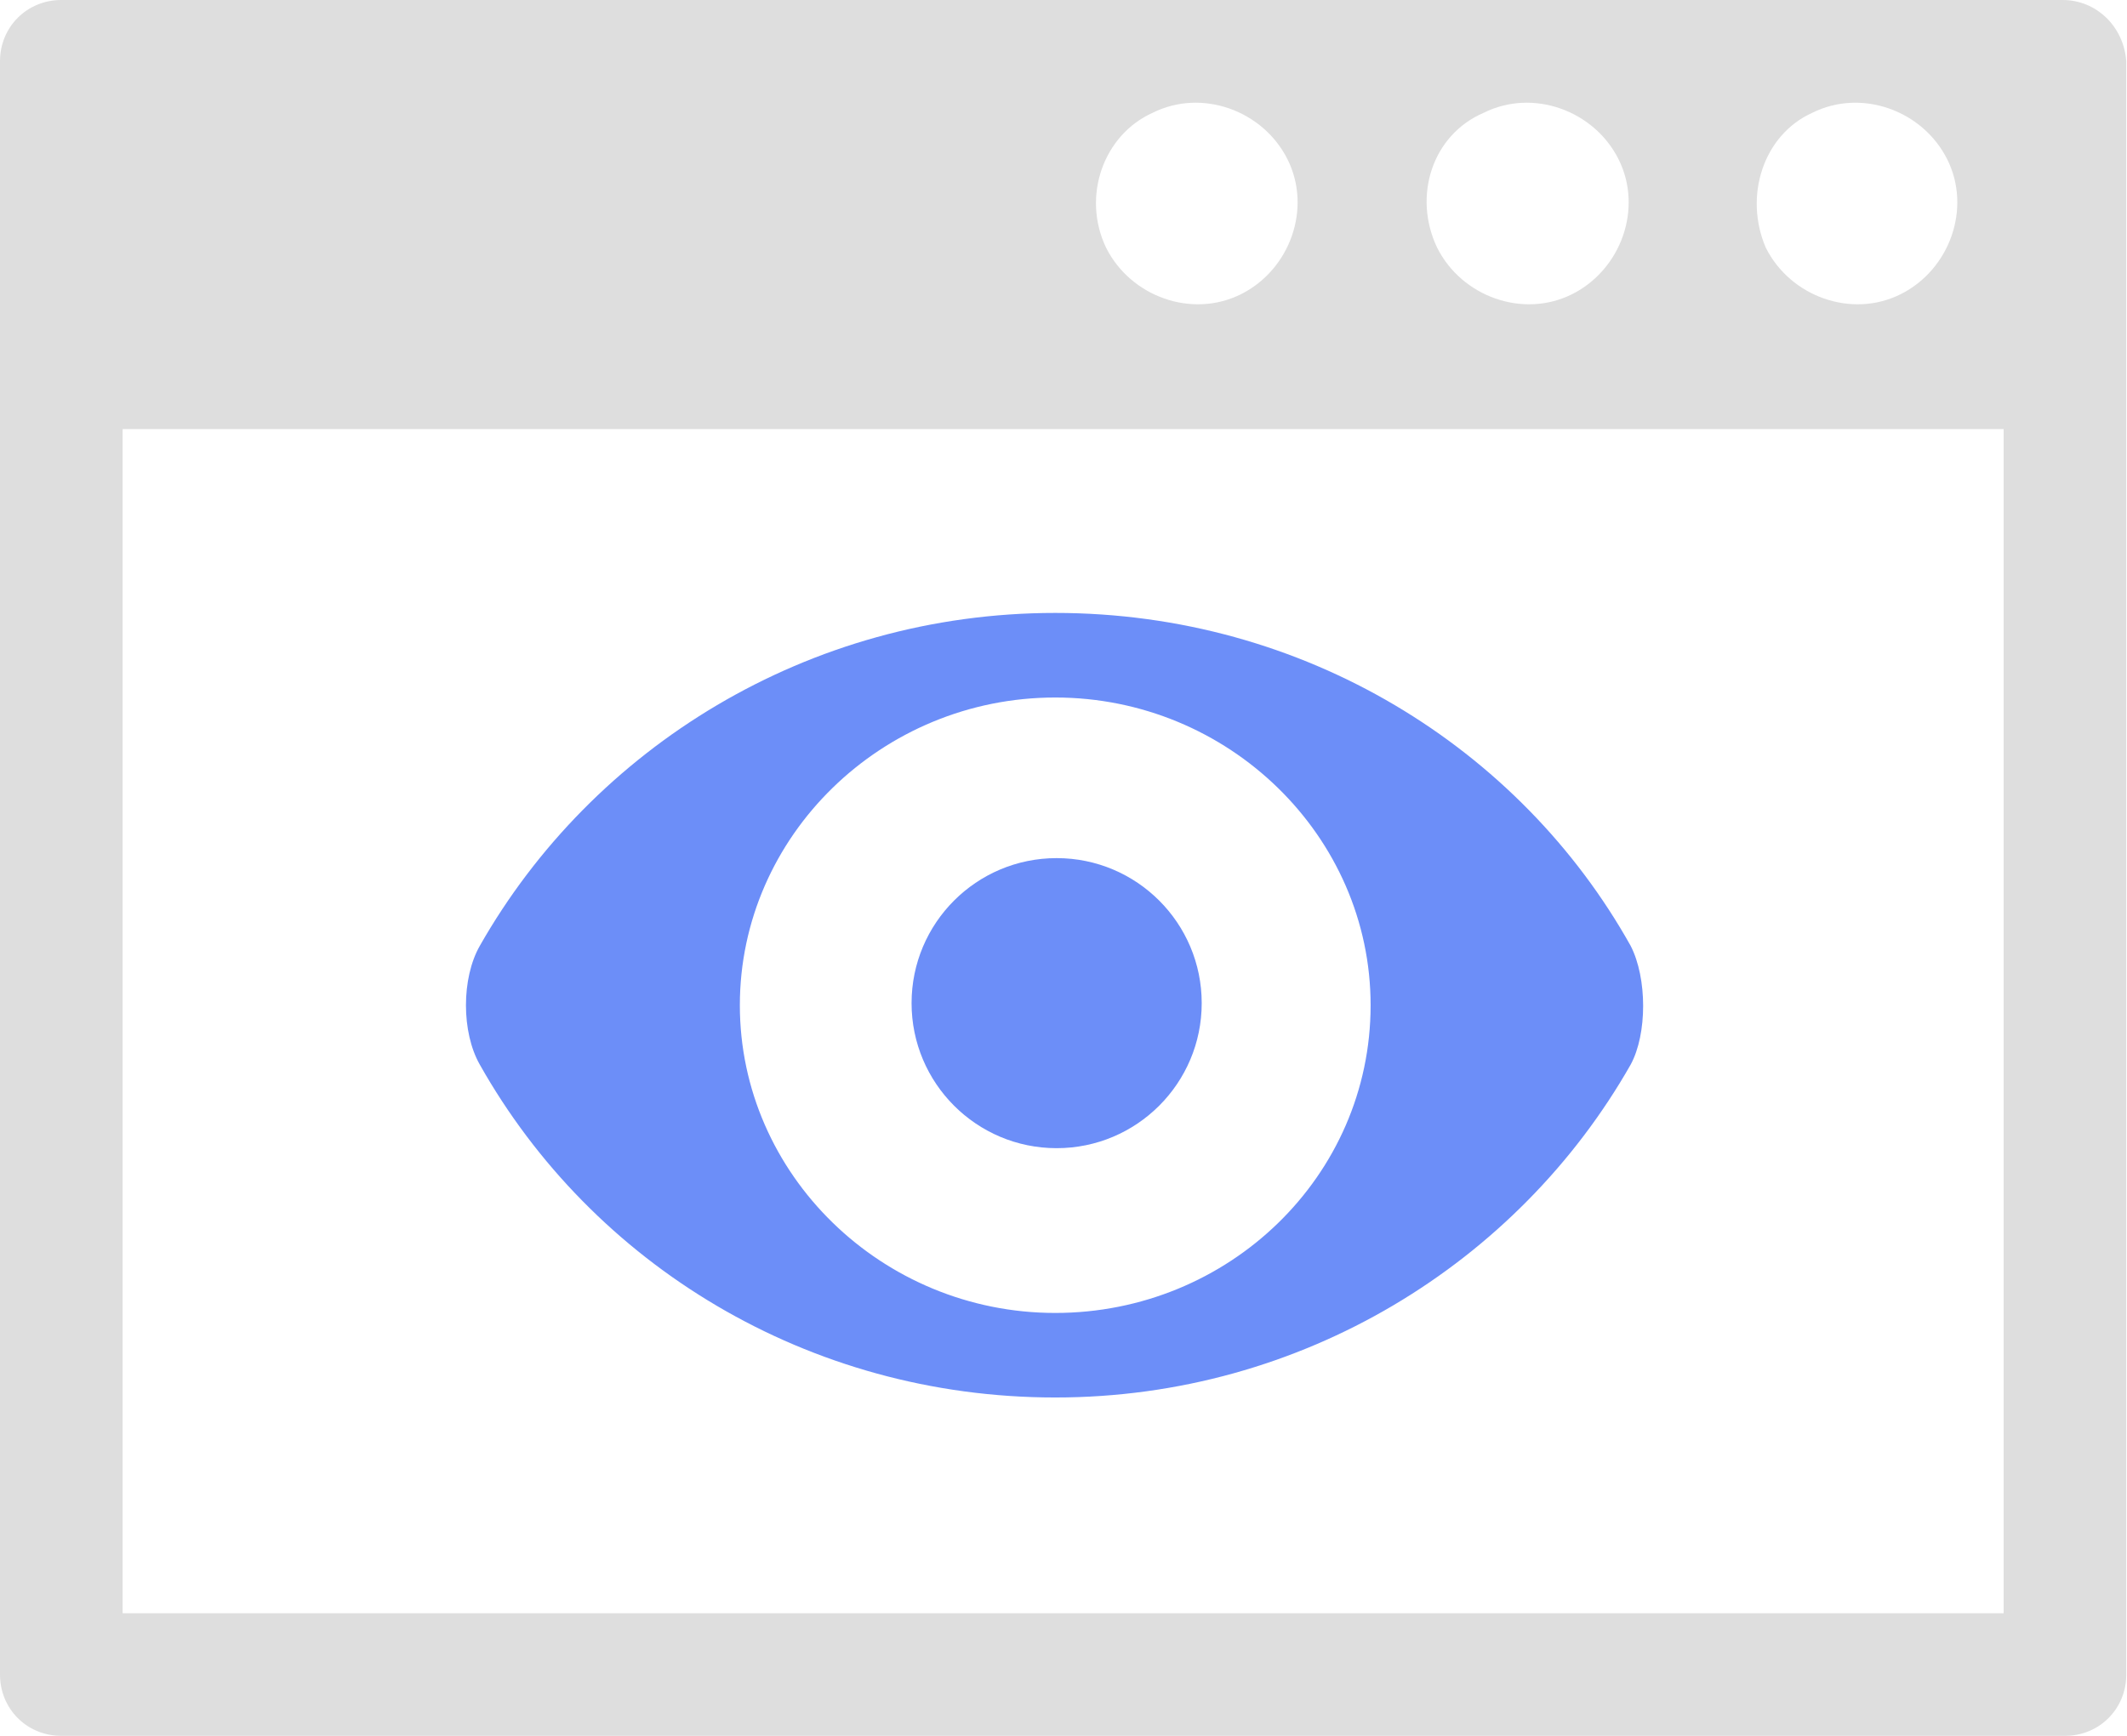
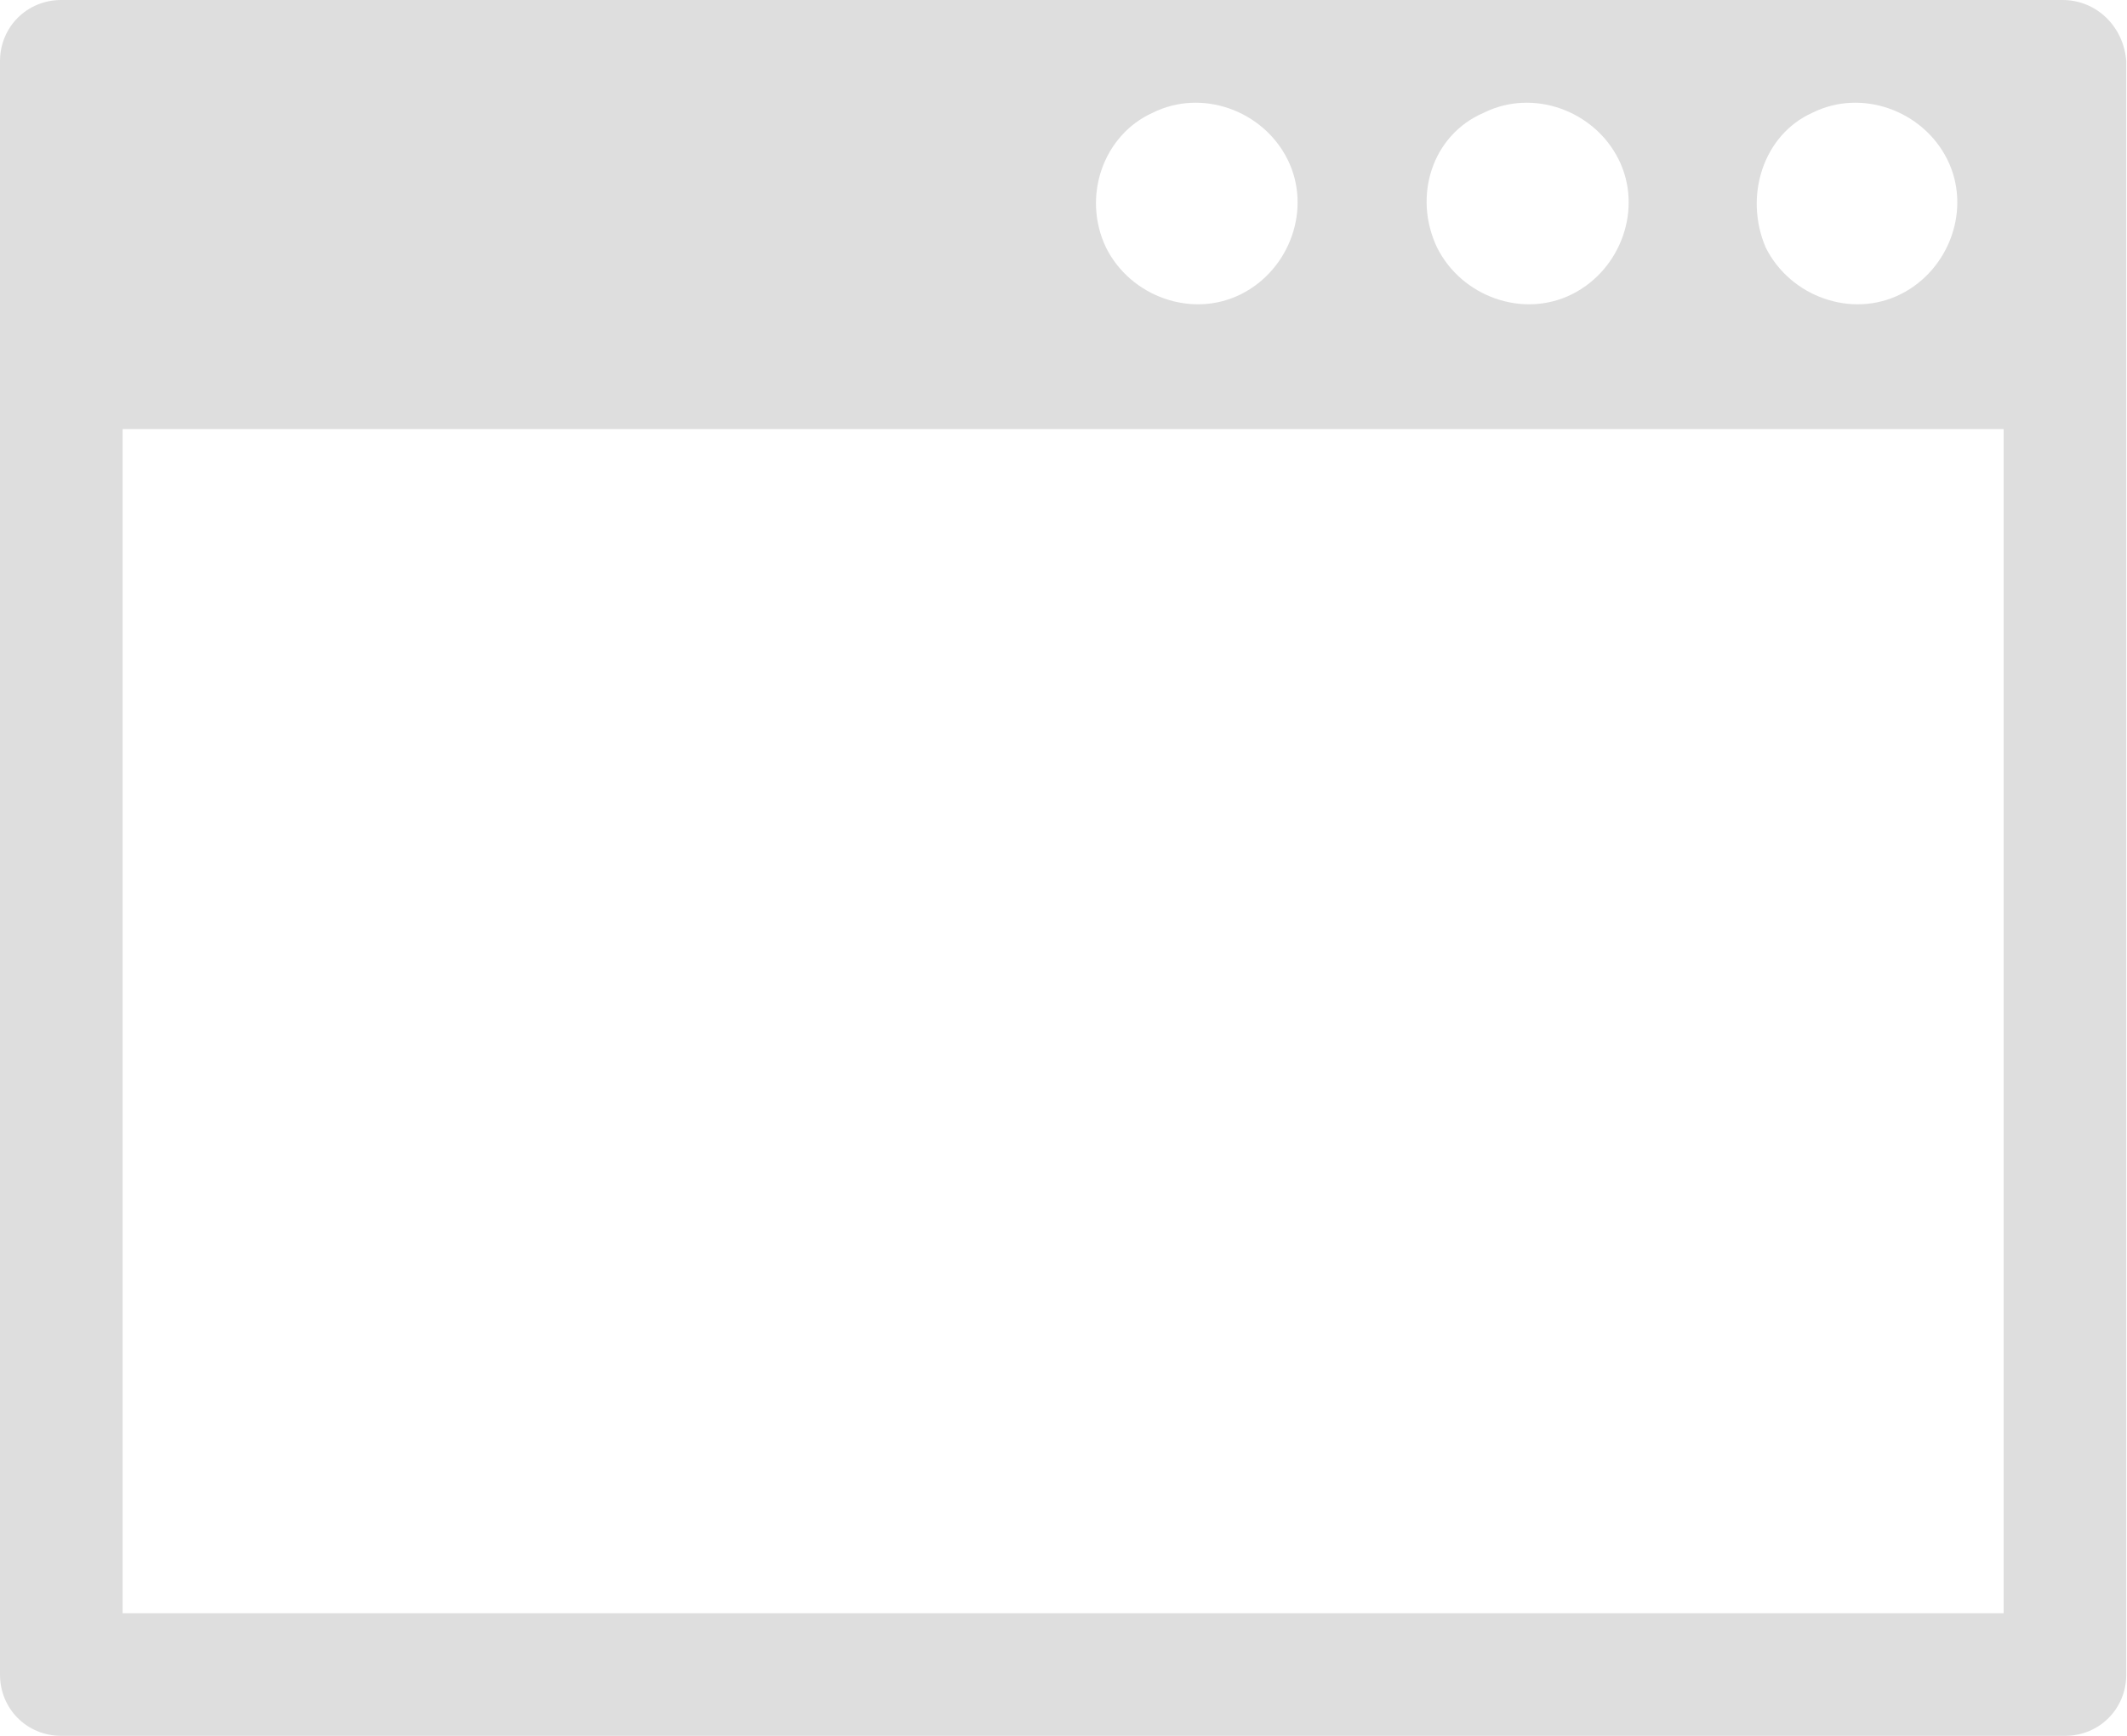
<svg xmlns="http://www.w3.org/2000/svg" width="49" height="40" viewBox="0 0 49 40" fill="none">
  <path d="M47.514 0H1.412C0.621 0 0 0.621 0 1.412V38.588C0 39.379 0.621 40 1.412 40H47.571C48.362 40 48.983 39.379 48.983 38.588V1.412C48.927 0.621 48.305 0 47.514 0ZM41.751 2.599C42.881 2.034 44.294 2.542 44.859 3.672C45.424 4.802 44.915 6.215 43.785 6.78C42.655 7.345 41.243 6.836 40.678 5.706C40.169 4.52 40.621 3.107 41.751 2.599ZM34.181 2.599C35.311 2.034 36.723 2.542 37.288 3.672C37.853 4.802 37.345 6.215 36.215 6.78C35.085 7.345 33.672 6.836 33.107 5.706C32.542 4.52 32.994 3.107 34.181 2.599ZM26.554 2.599C27.684 2.034 29.096 2.542 29.661 3.672C30.226 4.802 29.718 6.215 28.588 6.78C27.458 7.345 26.045 6.836 25.48 5.706C24.915 4.52 25.424 3.107 26.554 2.599ZM46.102 37.175H2.825V9.887H46.158V37.175H46.102Z" fill="#DEDEDE" />
-   <path d="M37.566 21.796C35.017 17.234 30.046 14.124 24.31 14.124C18.616 14.124 13.645 17.234 11.053 21.796C10.628 22.542 10.628 23.786 11.053 24.532C13.645 29.135 18.616 32.203 24.31 32.203C30.003 32.203 34.974 29.093 37.566 24.532C37.949 23.827 37.949 22.542 37.566 21.796ZM24.31 30.255C20.316 30.255 17.044 27.062 17.044 23.164C17.044 19.266 20.316 16.073 24.31 16.073C28.304 16.073 31.575 19.266 31.575 23.164C31.575 27.103 28.304 30.255 24.31 30.255Z" fill="#6C8EF8" />
-   <path d="M24.342 26.458C26.187 26.458 27.684 24.961 27.684 23.116C27.684 21.27 26.187 19.774 24.342 19.774C22.496 19.774 21 21.27 21 23.116C21 24.961 22.496 26.458 24.342 26.458Z" fill="#6C8EF8" />
</svg>